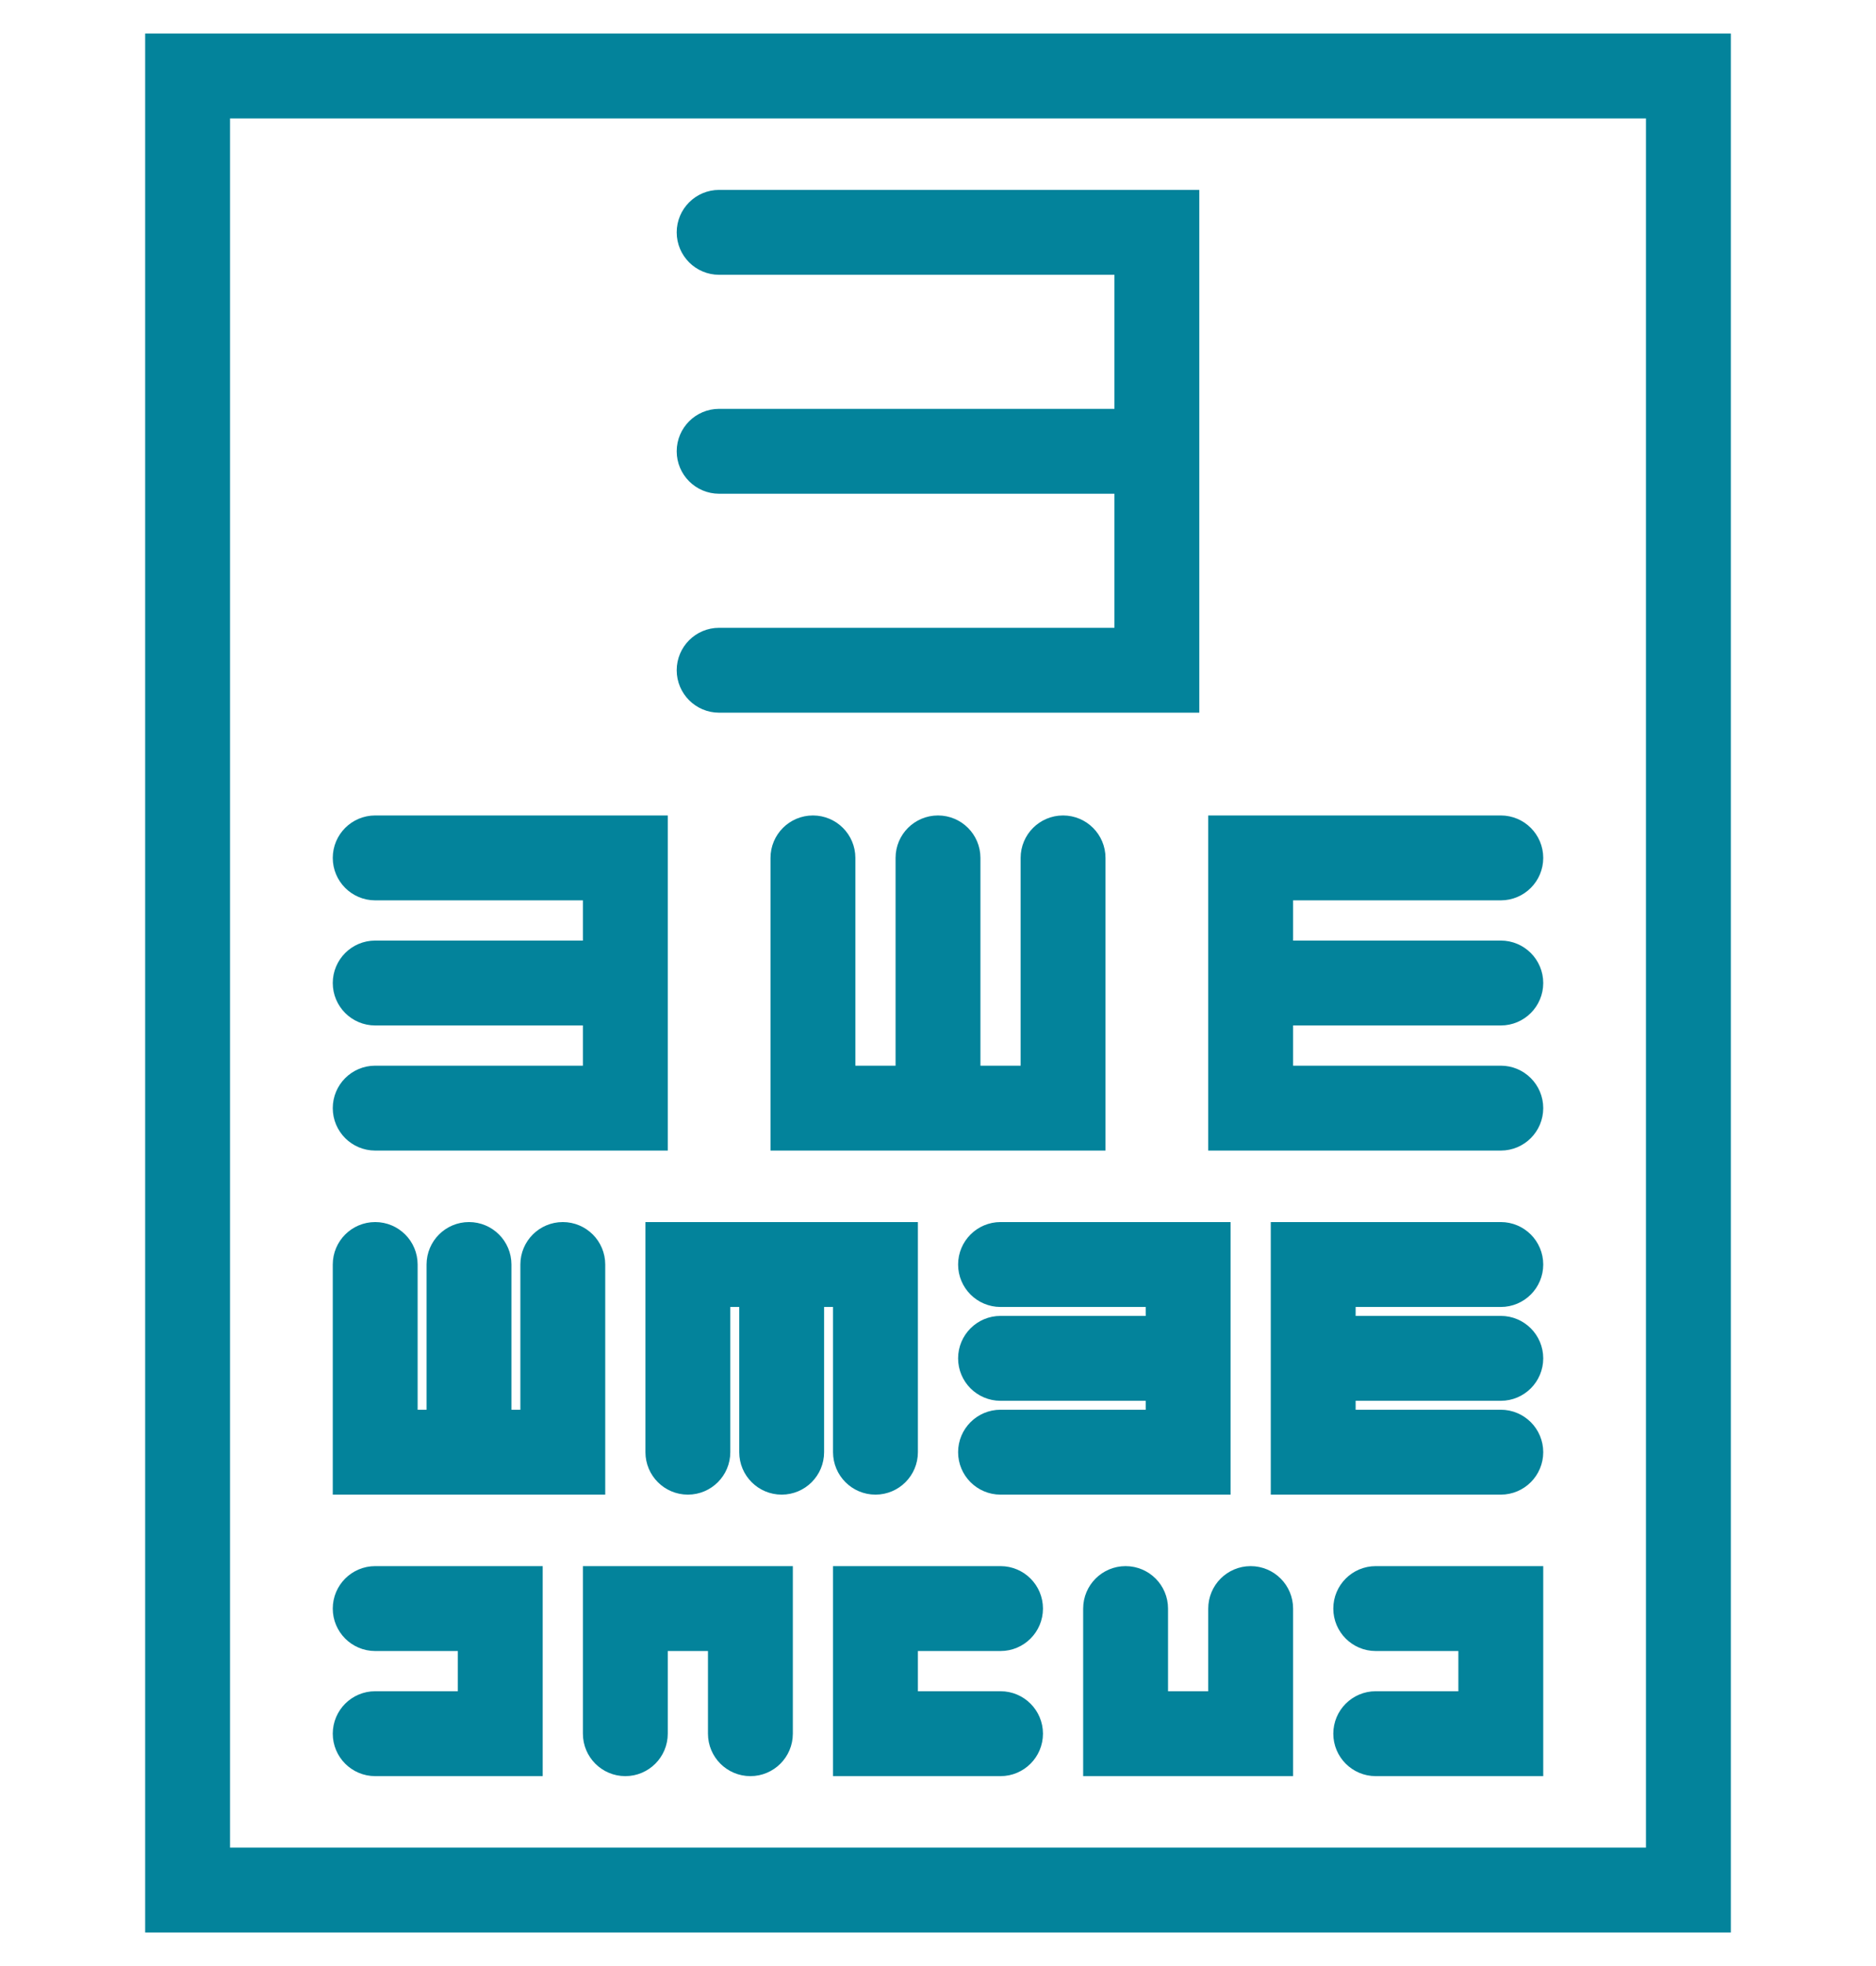
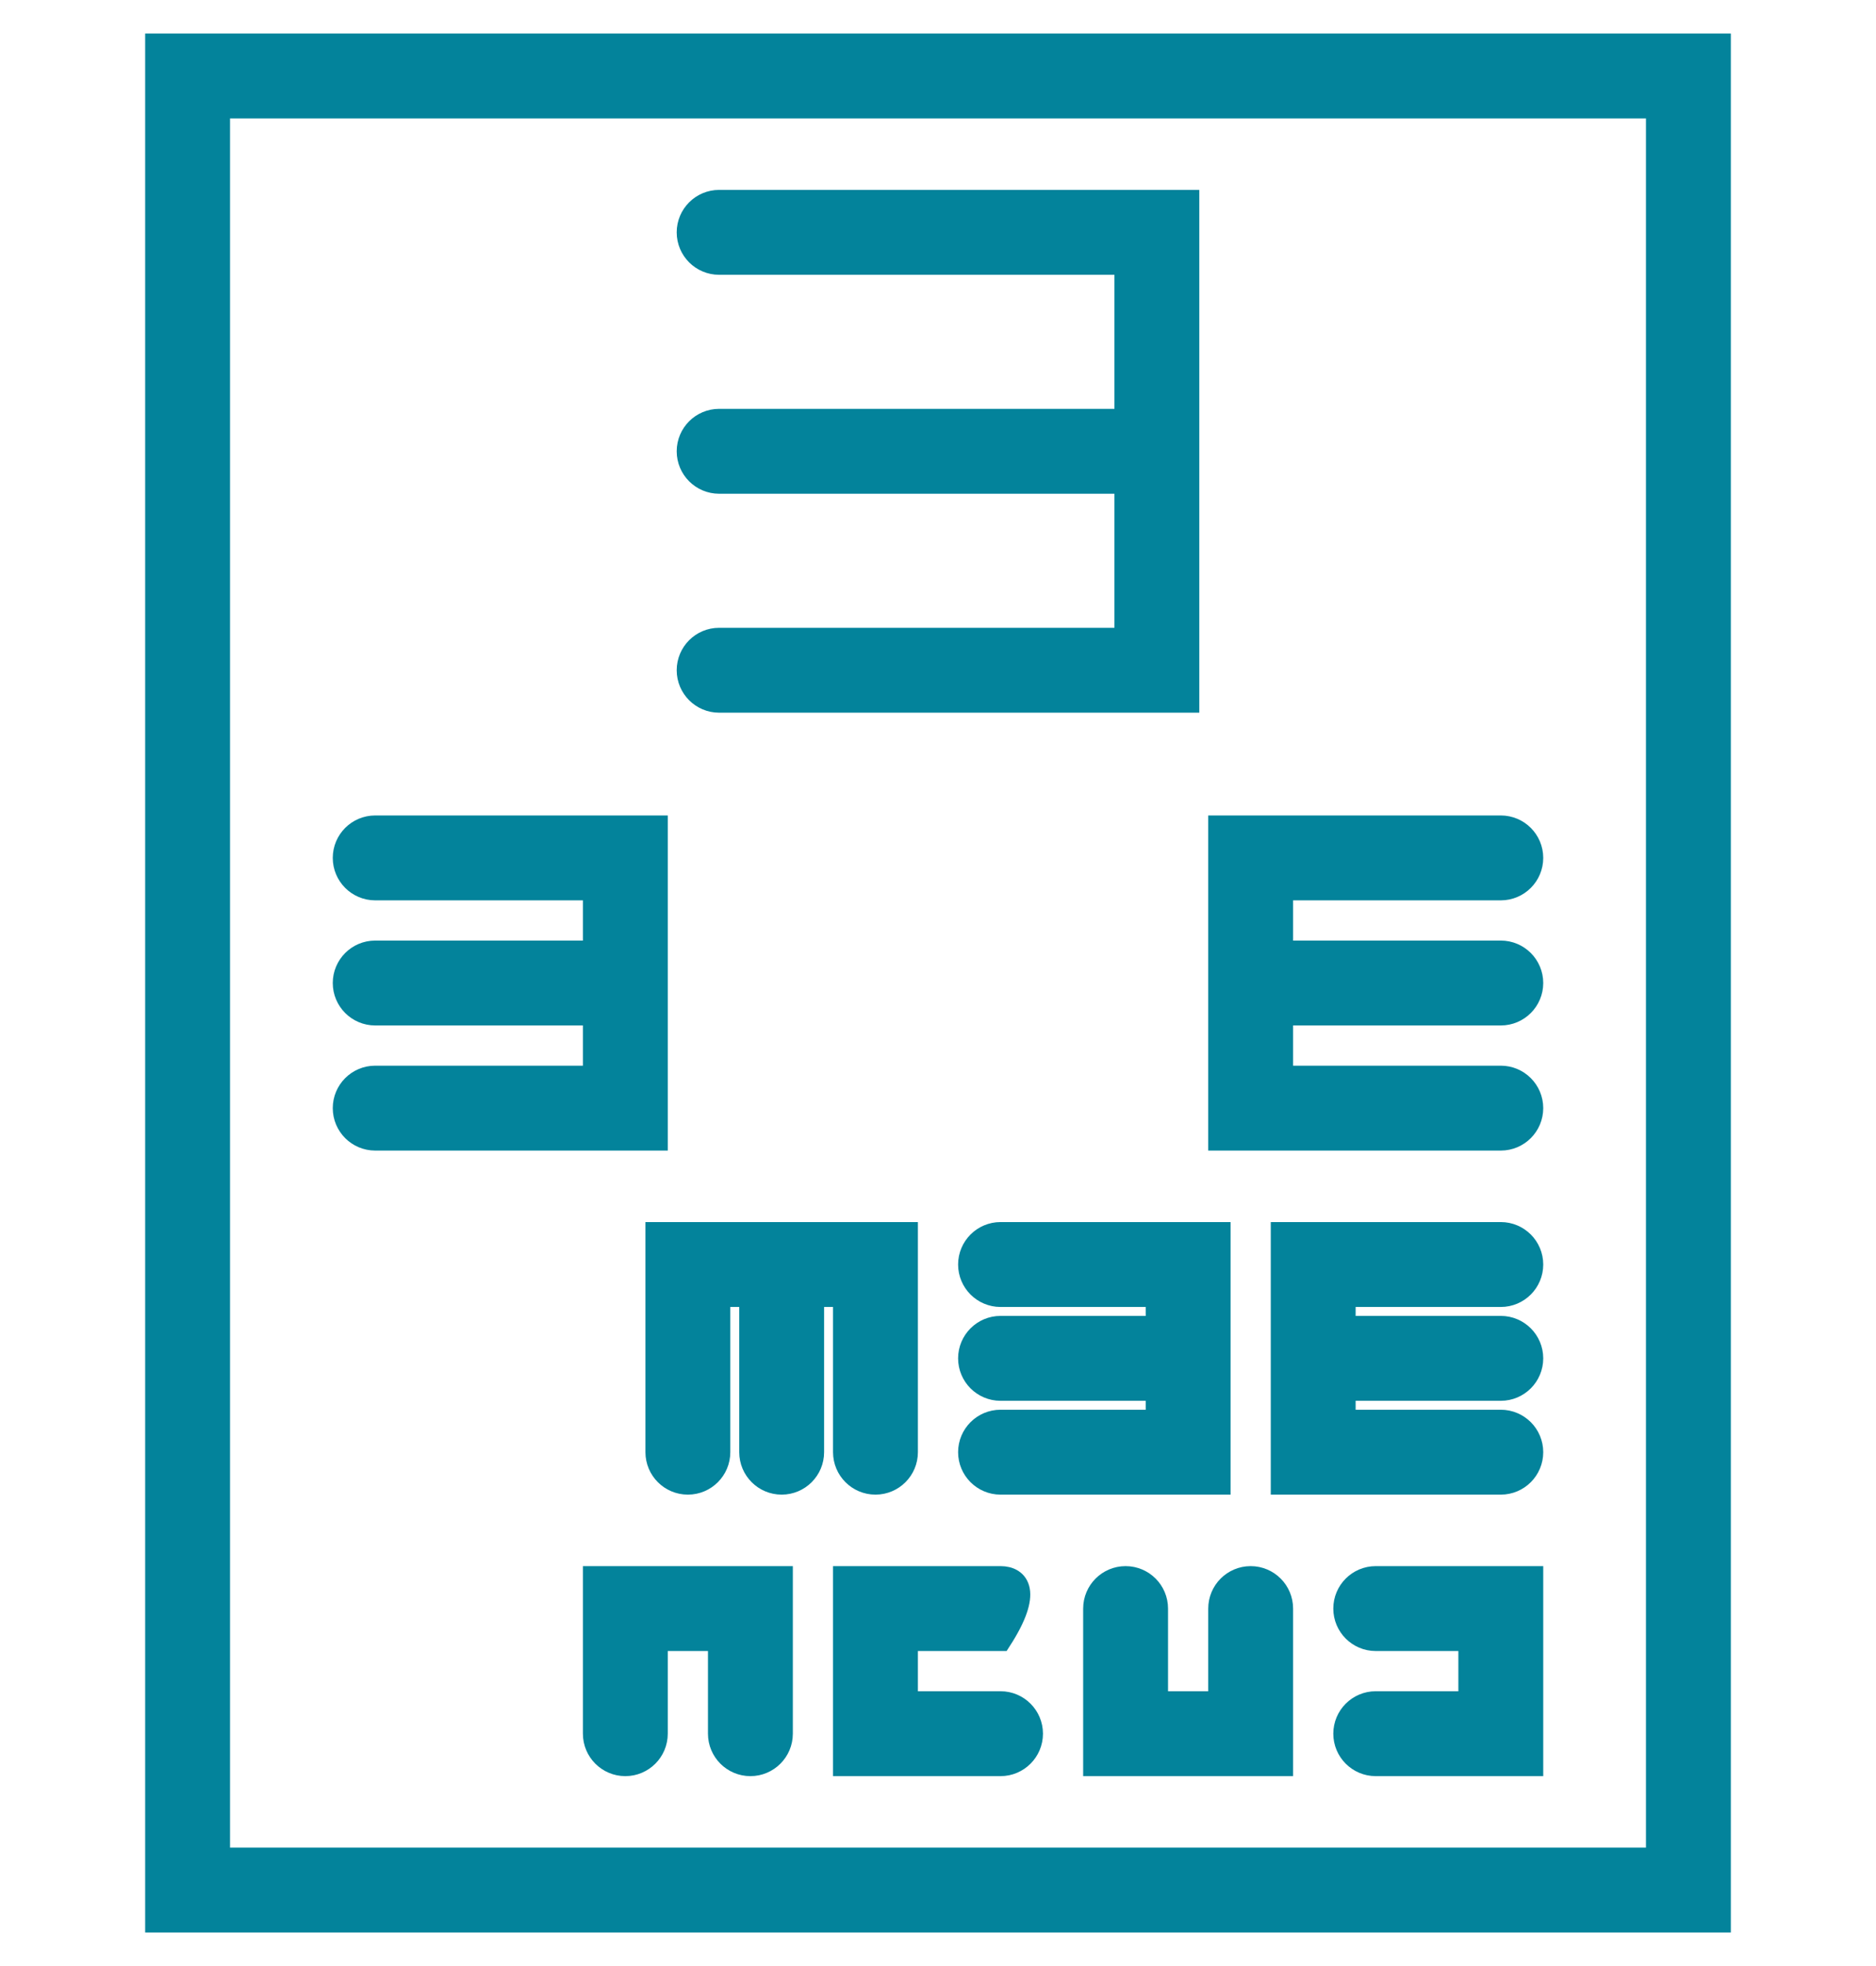
<svg xmlns="http://www.w3.org/2000/svg" width="42px" height="44px" viewBox="0 0 42 44" version="1.1">
  <title>830A0768-1A6E-48DC-8141-DA939B5F8186</title>
  <g id="Page-1" stroke="none" stroke-width="1" fill="none" fill-rule="evenodd">
    <g id="Icons" transform="translate(-723, -169)">
      <g id="Group-11-Copy" transform="translate(723, 170)">
-         <rect id="Rectangle-Copy-9" x="0" y="0" width="42" height="42" />
        <g id="optical" transform="translate(3.5, 0)" fill="#03839B" fill-rule="nonzero" stroke="#03839B" stroke-width="0.5">
          <path d="M4.9,23.1 C4.513,23.1 4.2,23.414 4.2,23.8 C4.2,24.186 4.513,24.5 4.9,24.5 L11.2,24.5 L11.2,17.5 L4.9,17.5 C4.513,17.5 4.2,17.814 4.2,18.2 C4.2,18.586 4.513,18.9 4.9,18.9 L9.8,18.9 L9.8,20.3 L4.9,20.3 C4.513,20.3 4.2,20.614 4.2,21 C4.2,21.386 4.513,21.7 4.9,21.7 L9.8,21.7 L9.8,23.1 L4.9,23.1 Z" id="Path" />
-           <path d="M14.7,17.5 C14.313,17.5 14,17.814 14,18.2 L14,24.5 L21,24.5 L21,18.2 C21,17.814 20.687,17.5 20.3,17.5 C19.913,17.5 19.6,17.814 19.6,18.2 L19.6,23.1 L18.2,23.1 L18.2,18.2 C18.2,17.814 17.887,17.5 17.5,17.5 C17.113,17.5 16.8,17.814 16.8,18.2 L16.8,23.1 L15.4,23.1 L15.4,18.2 C15.4,17.814 15.087,17.5 14.7,17.5 Z" id="Path" />
          <path d="M30.8,23.8 C30.8,23.414 30.487,23.1 30.1,23.1 L25.2,23.1 L25.2,21.7 L30.1,21.7 C30.487,21.7 30.8,21.386 30.8,21 C30.8,20.614 30.487,20.3 30.1,20.3 L25.2,20.3 L25.2,18.9 L30.1,18.9 C30.487,18.9 30.8,18.586 30.8,18.2 C30.8,17.814 30.487,17.5 30.1,17.5 L23.8,17.5 L23.8,24.5 L30.1,24.5 C30.487,24.5 30.8,24.186 30.8,23.8 Z" id="Path" />
-           <path d="M9.8,32.2 L9.8,27.3 C9.8,26.914 9.487,26.6 9.1,26.6 C8.713,26.6 8.4,26.914 8.4,27.3 L8.4,30.8 L7.7,30.8 L7.7,27.3 C7.7,26.914 7.387,26.6 7,26.6 C6.613,26.6 6.3,26.914 6.3,27.3 L6.3,30.8 L5.6,30.8 L5.6,27.3 C5.6,26.914 5.287,26.6 4.9,26.6 C4.513,26.6 4.2,26.914 4.2,27.3 L4.2,32.2 L9.8,32.2 Z" id="Path" />
          <path d="M15.4,28 L15.4,31.5 C15.4,31.886 15.713,32.2 16.1,32.2 C16.487,32.2 16.8,31.886 16.8,31.5 L16.8,26.6 L11.2,26.6 L11.2,31.5 C11.2,31.886 11.513,32.2 11.9,32.2 C12.287,32.2 12.6,31.886 12.6,31.5 L12.6,28 L13.3,28 L13.3,31.5 C13.3,31.886 13.613,32.2 14,32.2 C14.387,32.2 14.7,31.886 14.7,31.5 L14.7,28 L15.4,28 Z" id="Path" />
          <path d="M18.2,27.3 C18.2,27.686 18.513,28 18.9,28 L22.4,28 L22.4,28.7 L18.9,28.7 C18.513,28.7 18.2,29.014 18.2,29.4 C18.2,29.786 18.513,30.1 18.9,30.1 L22.4,30.1 L22.4,30.8 L18.9,30.8 C18.513,30.8 18.2,31.114 18.2,31.5 C18.2,31.886 18.513,32.2 18.9,32.2 L23.8,32.2 L23.8,26.6 L18.9,26.6 C18.513,26.6 18.2,26.914 18.2,27.3 Z" id="Path" />
          <path d="M30.1,28 C30.487,28 30.8,27.686 30.8,27.3 C30.8,26.914 30.487,26.6 30.1,26.6 L25.2,26.6 L25.2,32.2 L30.1,32.2 C30.487,32.2 30.8,31.886 30.8,31.5 C30.8,31.114 30.487,30.8 30.1,30.8 L26.6,30.8 L26.6,30.1 L30.1,30.1 C30.487,30.1 30.8,29.786 30.8,29.4 C30.8,29.014 30.487,28.7 30.1,28.7 L26.6,28.7 L26.6,28 L30.1,28 Z" id="Path" />
          <path d="M12.6,13.3 C12.213,13.3 11.9,13.614 11.9,14 C11.9,14.386 12.213,14.7 12.6,14.7 L23.1,14.7 L23.1,3.5 L12.6,3.5 C12.213,3.5 11.9,3.814 11.9,4.2 C11.9,4.586 12.213,4.9 12.6,4.9 L21.7,4.9 L21.7,8.4 L12.6,8.4 C12.213,8.4 11.9,8.714 11.9,9.1 C11.9,9.486 12.213,9.8 12.6,9.8 L21.7,9.8 L21.7,13.3 L12.6,13.3 Z" id="Path" />
-           <path d="M4.9,37.1 C4.513,37.1 4.2,37.414 4.2,37.8 C4.2,38.186 4.513,38.5 4.9,38.5 L8.4,38.5 L8.4,34.3 L4.9,34.3 C4.513,34.3 4.2,34.614 4.2,35 C4.2,35.386 4.513,35.7 4.9,35.7 L7,35.7 L7,37.1 L4.9,37.1 Z" id="Path" />
          <path d="M26.6,35 C26.6,35.386 26.913,35.7 27.3,35.7 L29.4,35.7 L29.4,37.1 L27.3,37.1 C26.913,37.1 26.6,37.414 26.6,37.8 C26.6,38.186 26.913,38.5 27.3,38.5 L30.8,38.5 L30.8,34.3 L27.3,34.3 C26.913,34.3 26.6,34.614 26.6,35 Z" id="Path" />
          <path d="M24.5,34.3 C24.113,34.3 23.8,34.614 23.8,35 L23.8,37.1 L22.4,37.1 L22.4,35 C22.4,34.614 22.087,34.3 21.7,34.3 C21.313,34.3 21,34.614 21,35 L21,38.5 L25.2,38.5 L25.2,35 C25.2,34.614 24.887,34.3 24.5,34.3 Z" id="Path" />
-           <path d="M18.9,35.7 C19.287,35.7 19.6,35.386 19.6,35 C19.6,34.614 19.287,34.3 18.9,34.3 L15.4,34.3 L15.4,38.5 L18.9,38.5 C19.287,38.5 19.6,38.186 19.6,37.8 C19.6,37.414 19.287,37.1 18.9,37.1 L16.8,37.1 L16.8,35.7 L18.9,35.7 Z" id="Path" />
+           <path d="M18.9,35.7 C19.6,34.614 19.287,34.3 18.9,34.3 L15.4,34.3 L15.4,38.5 L18.9,38.5 C19.287,38.5 19.6,38.186 19.6,37.8 C19.6,37.414 19.287,37.1 18.9,37.1 L16.8,37.1 L16.8,35.7 L18.9,35.7 Z" id="Path" />
          <path d="M9.8,37.8 C9.8,38.186 10.113,38.5 10.5,38.5 C10.887,38.5 11.2,38.186 11.2,37.8 L11.2,35.7 L12.6,35.7 L12.6,37.8 C12.6,38.186 12.913,38.5 13.3,38.5 C13.687,38.5 14,38.186 14,37.8 L14,34.3 L9.8,34.3 L9.8,37.8 Z" id="Path" />
          <path d="M0,0 L0,42 L35,42 L35,0 L0,0 Z M33.6,40.6 L1.4,40.6 L1.4,1.4 L33.6,1.4 L33.6,40.6 Z" id="Shape" />
        </g>
      </g>
    </g>
  </g>
</svg>